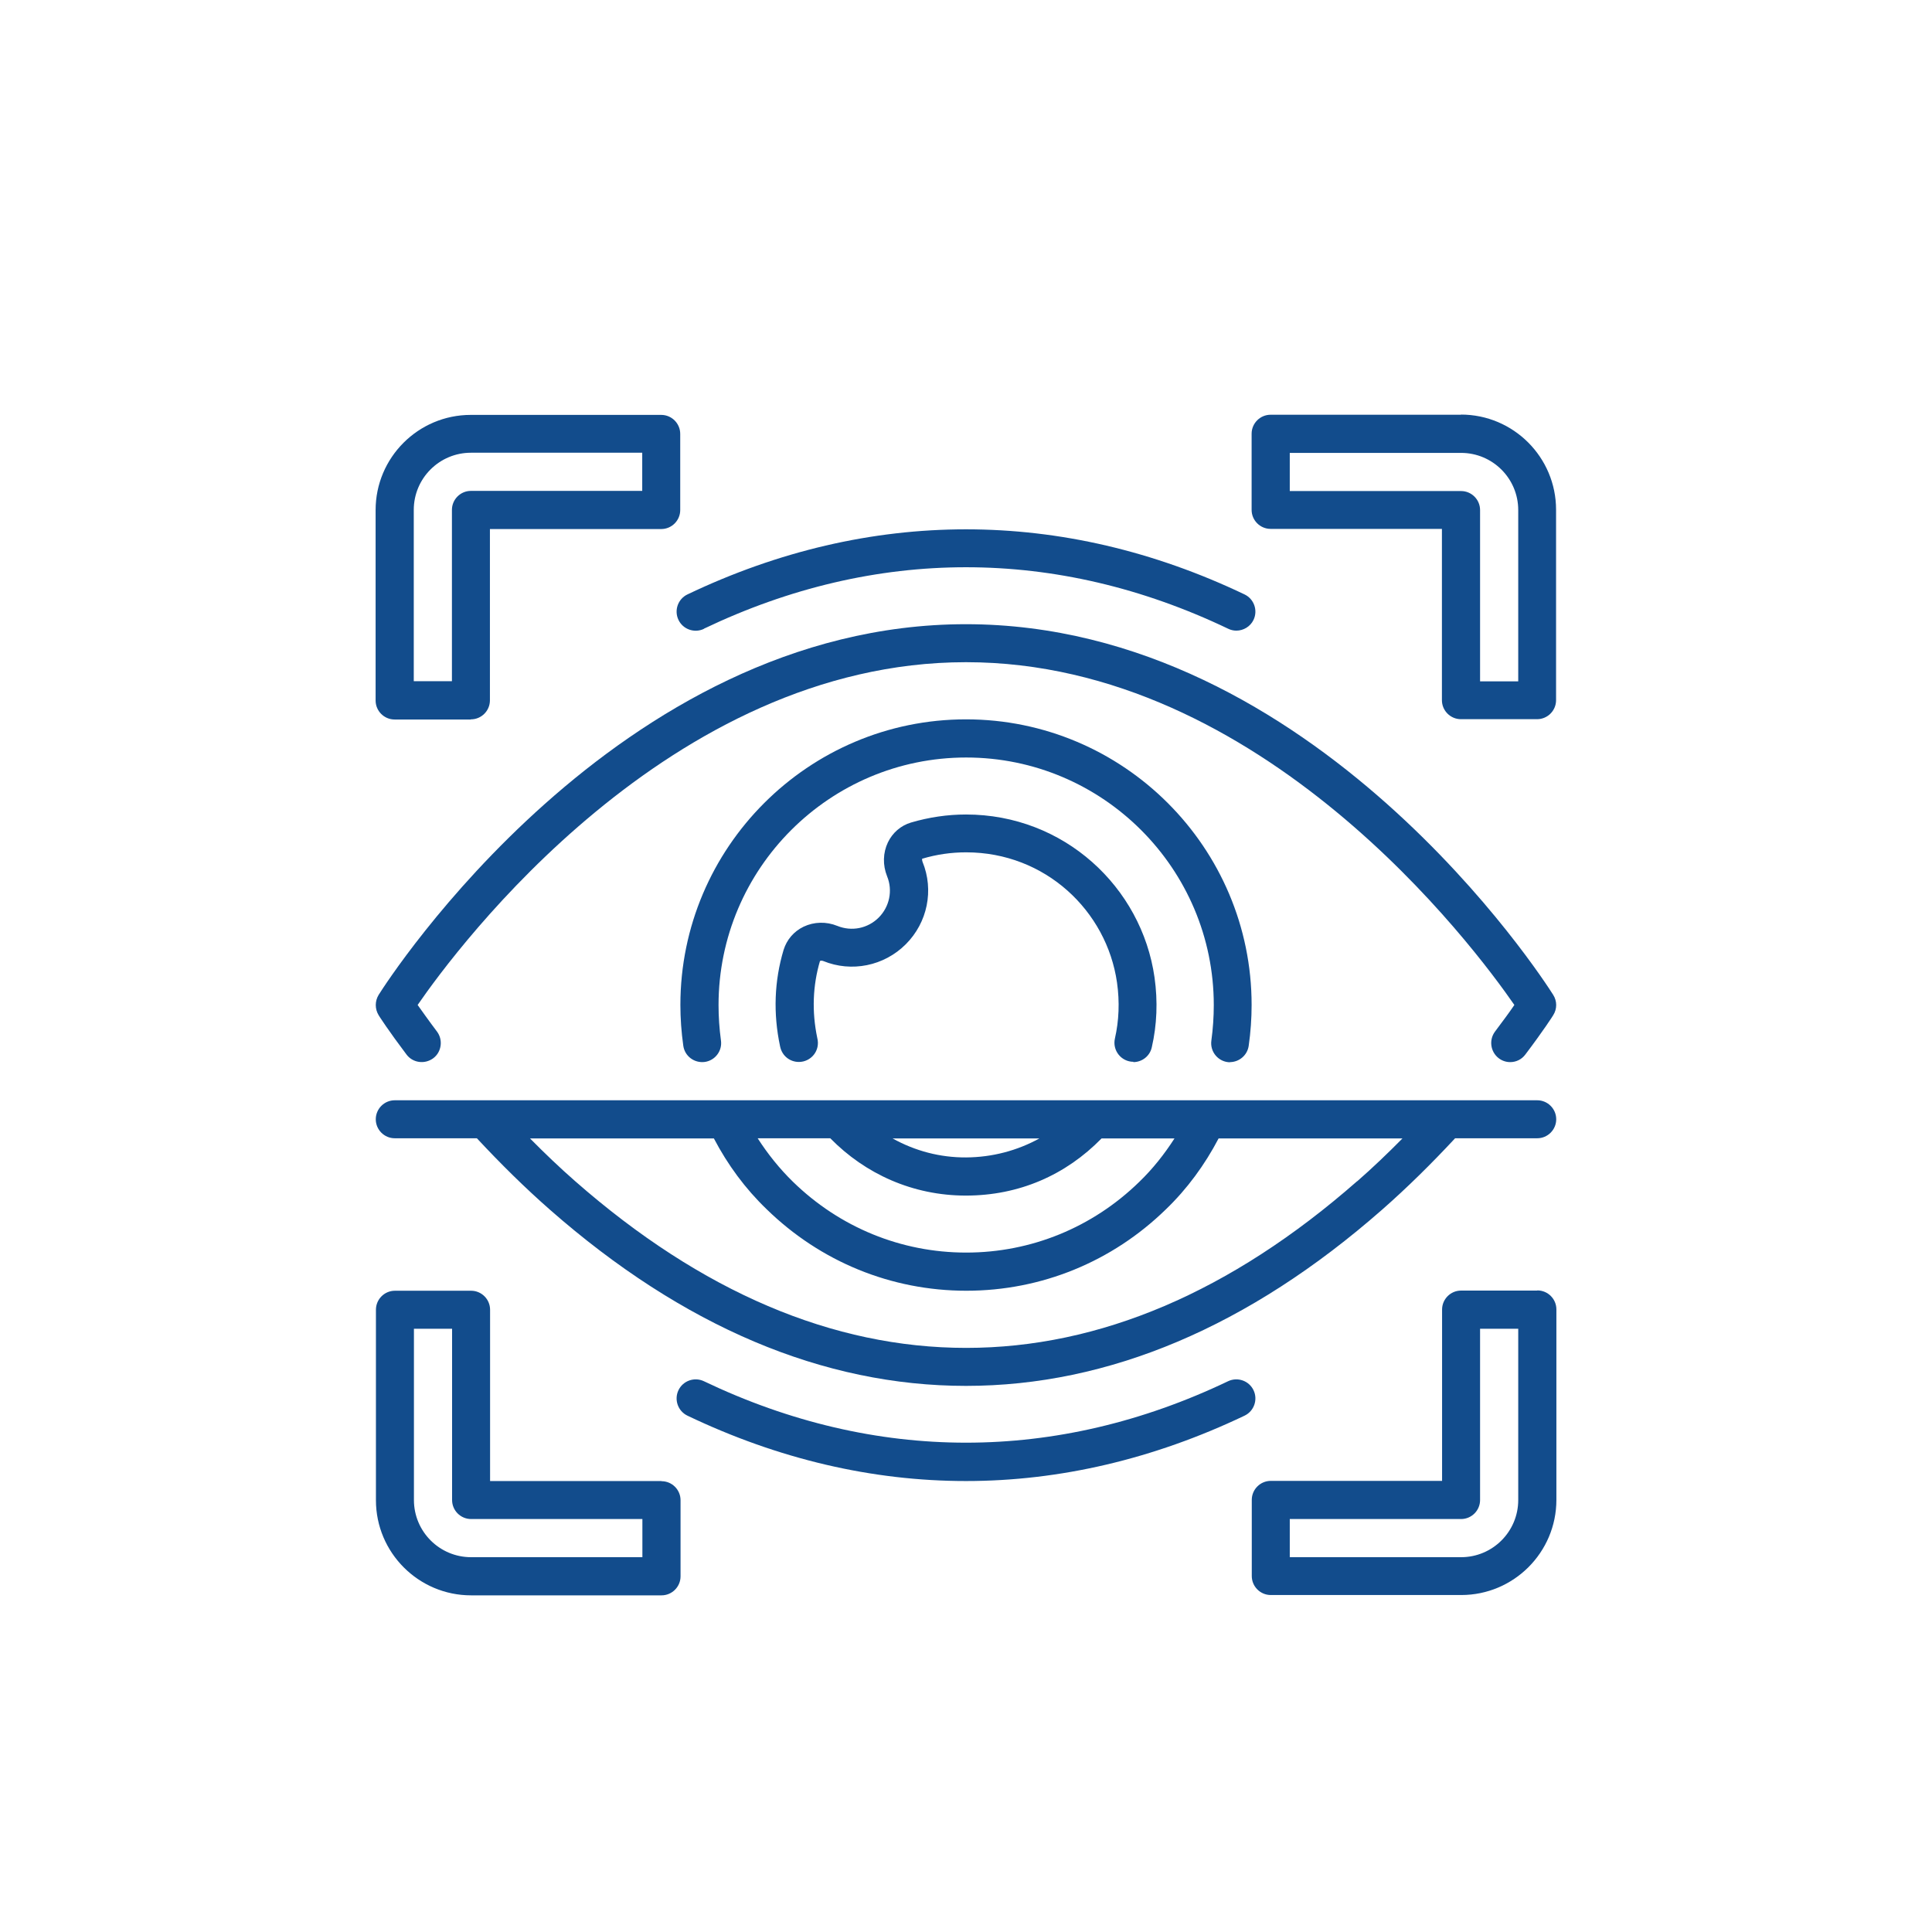
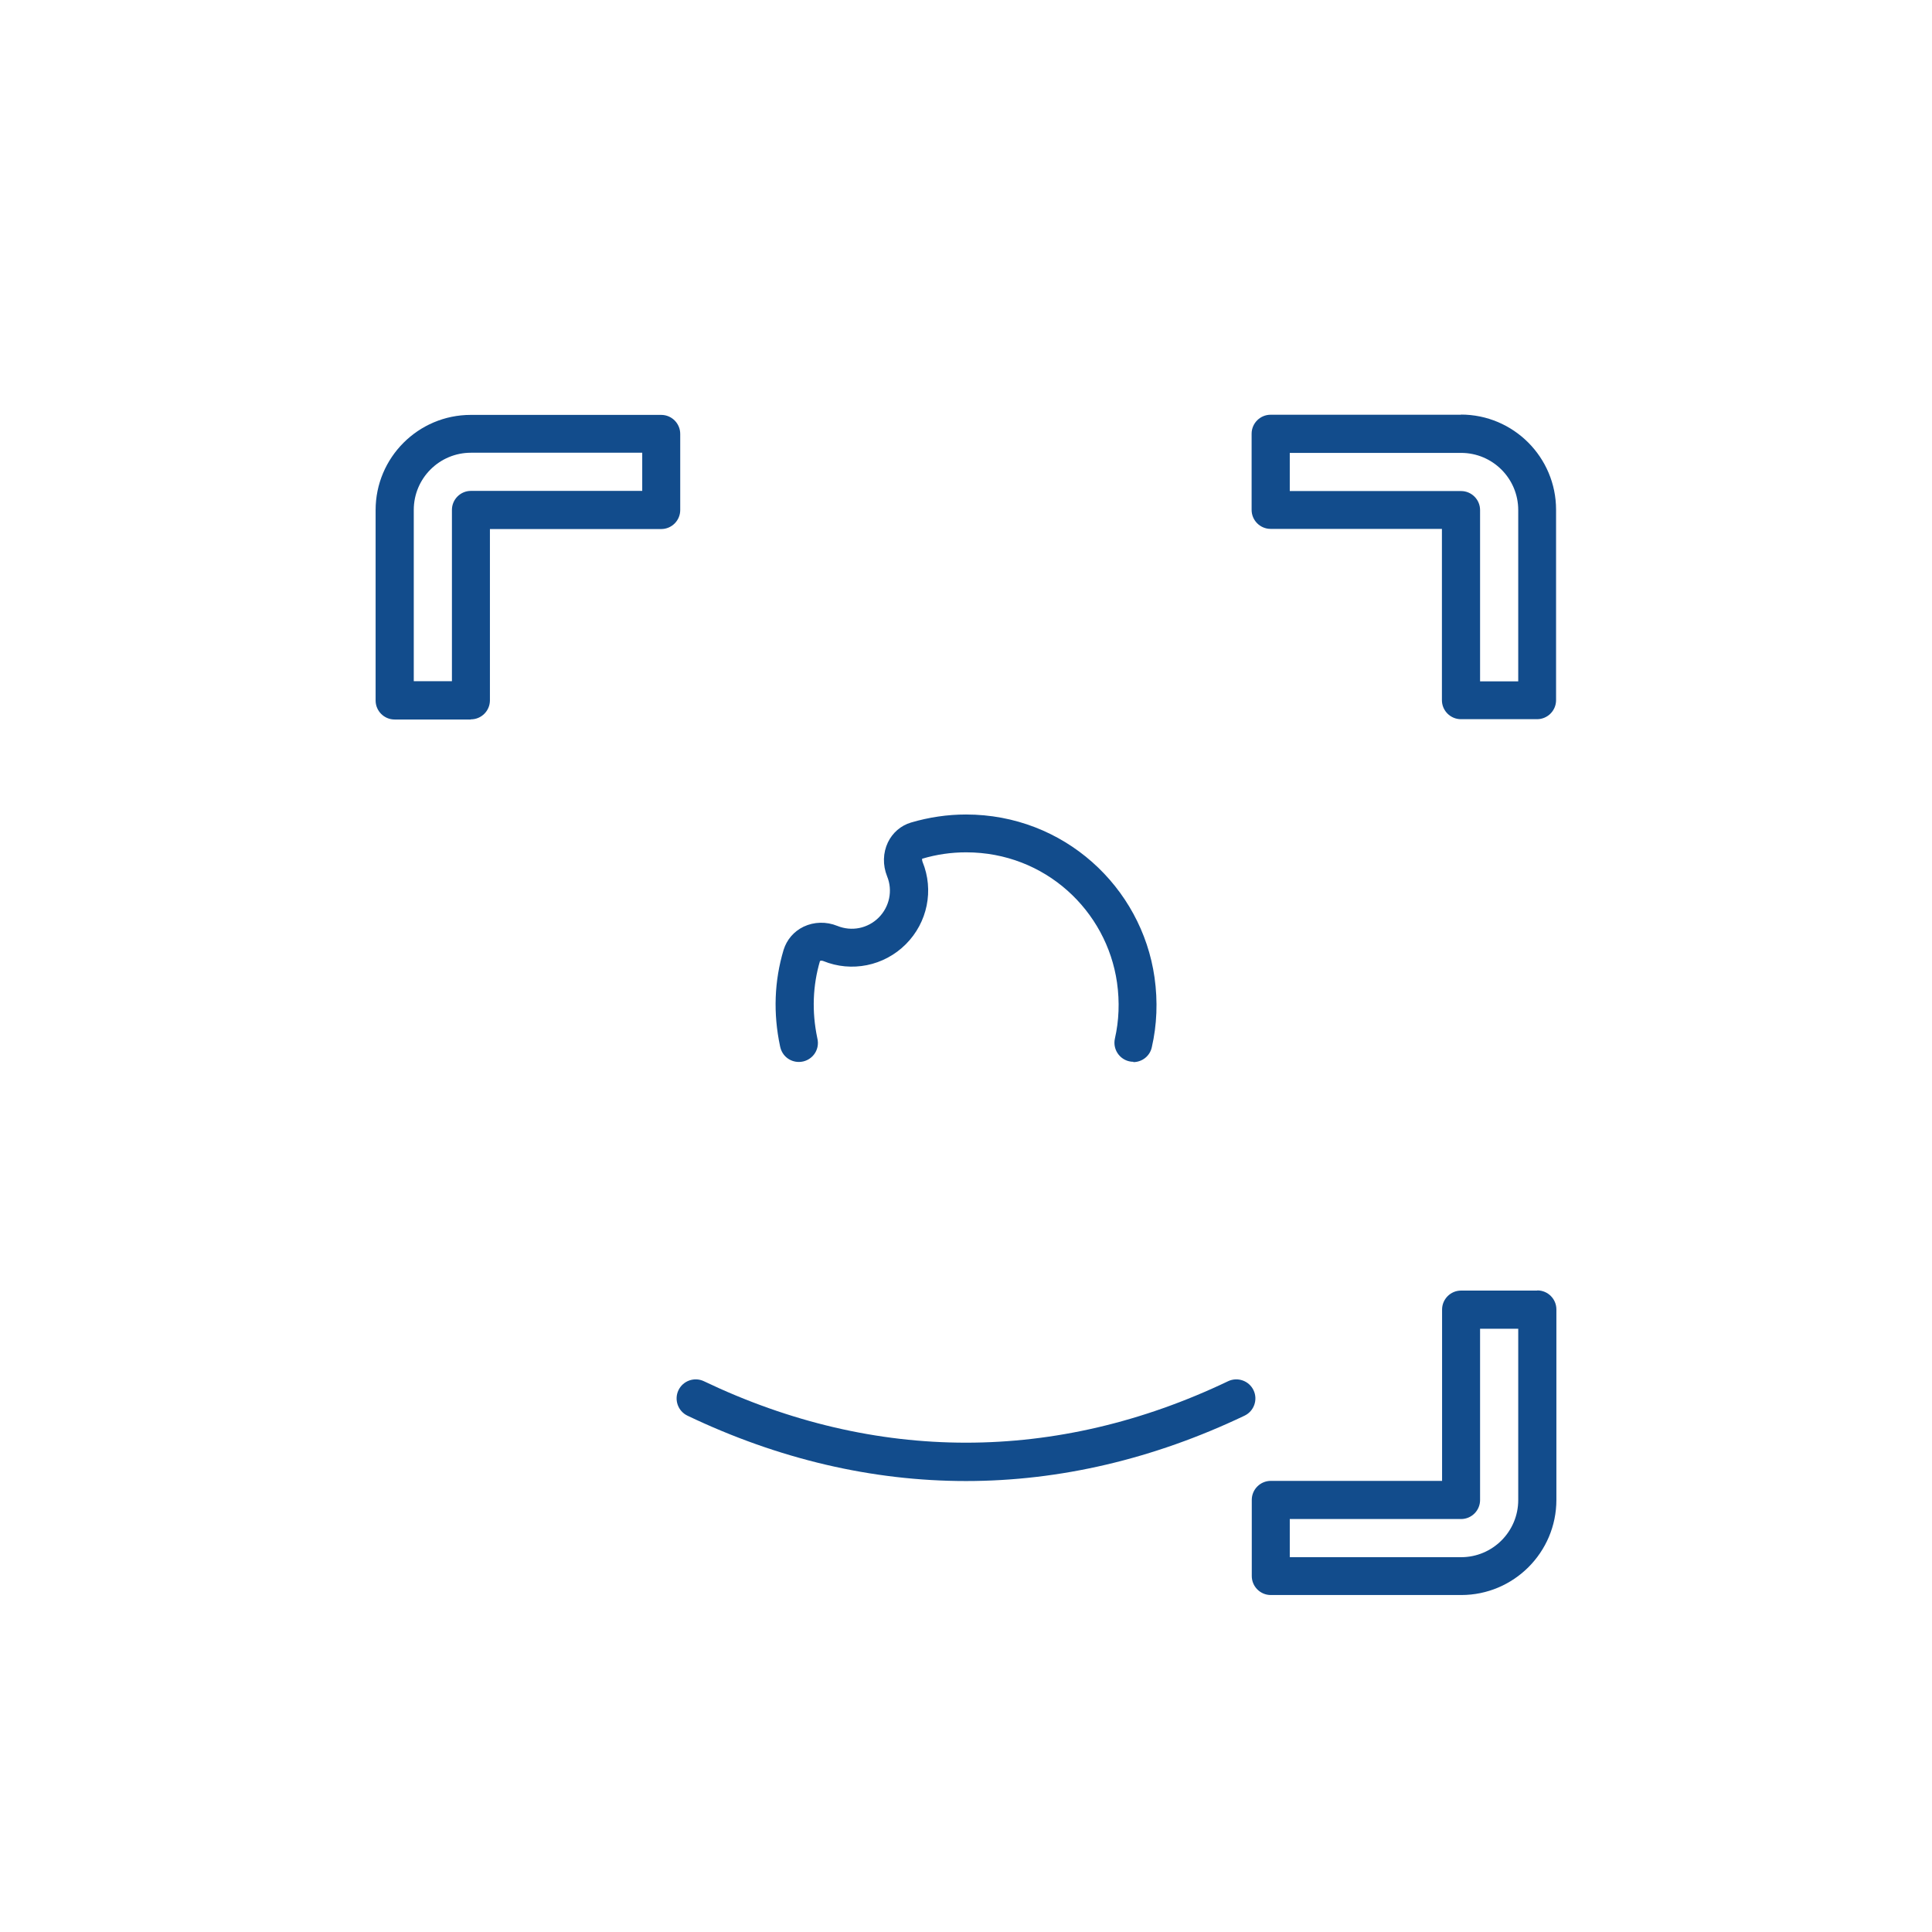
<svg xmlns="http://www.w3.org/2000/svg" id="Layer_1" data-name="Layer 1" viewBox="0 0 120 120">
  <defs>
    <style>
      .cls-1 {
        fill: #124c8c;
      }
    </style>
  </defs>
  <path class="cls-1" d="m95.48,80.16h-4.73c-.65,0-1.18.53-1.18,1.18v10.64h-10.64c-.65,0-1.18.53-1.18,1.18v4.73c0,.65.53,1.18,1.18,1.18h11.83c3.26,0,5.91-2.65,5.91-5.91v-11.83c0-.65-.53-1.18-1.18-1.18Zm-1.18,13.01c0,1.96-1.59,3.55-3.55,3.55h-10.64v-2.37h10.64c.65,0,1.18-.53,1.18-1.18v-10.64h2.37v10.64Z" />
  <path class="cls-1" d="m90.75,25.76h-11.83c-.65,0-1.18.53-1.18,1.18v4.73c0,.65.53,1.18,1.18,1.18h10.64v10.64c0,.65.53,1.18,1.18,1.18h4.73c.65,0,1.18-.53,1.18-1.18v-11.83c0-3.26-2.65-5.91-5.91-5.91Zm3.55,16.56h-2.37v-10.64c0-.65-.53-1.18-1.18-1.18h-10.64v-2.37h10.64c1.96,0,3.55,1.59,3.55,3.55v10.64Z" />
-   <path class="cls-1" d="m41.08,91.99h-10.64v-10.64c0-.65-.53-1.18-1.18-1.18h-4.73c-.65,0-1.18.53-1.18,1.18v11.83c0,3.26,2.65,5.91,5.91,5.91h11.83c.65,0,1.18-.53,1.18-1.18v-4.73c0-.65-.53-1.18-1.18-1.18Zm-1.18,4.73h-10.64c-1.96,0-3.55-1.59-3.55-3.55v-10.64h2.37v10.64c0,.65.53,1.18,1.18,1.18h10.64v2.37Z" />
  <path class="cls-1" d="m29.25,44.68c.65,0,1.18-.53,1.18-1.18v-10.64h10.64c.65,0,1.18-.53,1.18-1.18v-4.73c0-.65-.53-1.18-1.18-1.18h-11.83c-3.26,0-5.91,2.65-5.91,5.91v11.83c0,.65.53,1.18,1.18,1.18h4.73Zm-3.55-13.01c0-1.96,1.59-3.55,3.55-3.55h10.64v2.37h-10.64c-.65,0-1.18.53-1.18,1.18v10.64h-2.37v-10.64Z" />
-   <path class="cls-1" d="m60,38.77c-21.69,0-35.89,22.08-36.48,23.02-.24.39-.24.88,0,1.27.02.04.62.97,1.73,2.44.39.52,1.13.62,1.66.23.52-.39.62-1.14.23-1.66-.52-.69-.92-1.26-1.2-1.65,2.48-3.6,15.64-21.29,34.06-21.29s31.57,17.69,34.06,21.29c-.27.4-.68.96-1.2,1.65-.39.52-.29,1.26.23,1.66.21.16.46.24.71.24.36,0,.71-.16.94-.47,1.12-1.48,1.71-2.4,1.73-2.44.25-.39.25-.88,0-1.27-.59-.94-14.79-23.02-36.48-23.02Z" />
-   <path class="cls-1" d="m76.39,65.97c.58,0,1.09-.43,1.17-1.02.12-.84.18-1.7.18-2.53,0-9.78-7.96-17.74-17.74-17.74s-17.74,7.96-17.74,17.74c0,.83.06,1.68.18,2.53.09.65.68,1.09,1.33,1.01.65-.09,1.1-.69,1.01-1.33-.1-.74-.15-1.48-.15-2.2,0-8.48,6.9-15.38,15.38-15.38s15.38,6.9,15.38,15.38c0,.72-.05,1.47-.15,2.2-.1.71.45,1.35,1.17,1.35Z" />
  <path class="cls-1" d="m70.39,65.97c.54,0,1.03-.37,1.15-.92.32-1.39.38-2.85.17-4.34-.8-5.62-5.63-10.12-11.71-10.12-1.15,0-2.3.17-3.42.5-.63.19-1.14.63-1.43,1.23-.31.65-.33,1.41-.05,2.11.36.88.15,1.89-.52,2.56-.68.68-1.68.88-2.57.52-.69-.28-1.45-.26-2.1.05-.6.29-1.04.8-1.24,1.44-.58,1.94-.65,3.95-.22,5.98h0c.12.62.63.98,1.17.98.74,0,1.35-.69,1.14-1.5-.34-1.63-.28-3.24.17-4.77.02-.01.1-.04.2,0,1.76.72,3.78.31,5.13-1.04,1.35-1.35,1.76-3.36,1.04-5.12-.04-.1-.02-.19-.03-.19.9-.27,1.81-.4,2.74-.4,4.9,0,8.73,3.62,9.37,8.09.17,1.2.12,2.37-.13,3.47-.17.74.39,1.45,1.15,1.45Z" />
-   <path class="cls-1" d="m95.48,68.34H24.52c-.65,0-1.18.53-1.18,1.18s.53,1.18,1.18,1.18h5.1c1.47,1.58,2.99,3.08,4.54,4.44,8.27,7.26,16.97,10.94,25.84,10.94s17.57-3.68,25.84-10.94c1.55-1.36,3.07-2.86,4.54-4.44h5.1c.65,0,1.18-.53,1.18-1.18s-.53-1.18-1.18-1.18Zm-43.9,2.37c2.16,2.2,5.11,3.55,8.41,3.55s6.2-1.27,8.43-3.55h4.53c-.63.98-1.35,1.89-2.19,2.7-2.9,2.83-6.72,4.39-10.75,4.39s-7.85-1.56-10.76-4.4c-.83-.81-1.56-1.72-2.19-2.7h4.52Zm3.85,0h9.13c-1.38.76-2.94,1.17-4.55,1.18s-3.17-.4-4.57-1.18Zm28.86,2.66c-7.83,6.87-16,10.35-24.28,10.35s-16.45-3.48-24.28-10.35c-.95-.83-1.89-1.73-2.81-2.66h11.42c.86,1.64,1.95,3.12,3.27,4.39,3.35,3.27,7.75,5.07,12.41,5.07s9.06-1.8,12.4-5.06c1.32-1.27,2.41-2.76,3.27-4.4h11.42c-.92.93-1.86,1.83-2.81,2.66Z" />
-   <path class="cls-1" d="m43.72,39.05c10.65-5.09,21.91-5.09,32.56,0,.16.08.34.12.51.12.44,0,.87-.25,1.07-.67.28-.59.03-1.3-.56-1.58-11.29-5.39-23.31-5.39-34.6,0-.59.28-.84.99-.56,1.58.28.59.99.84,1.58.56Z" />
  <path class="cls-1" d="m77.86,86.35c-.28-.59-.99-.84-1.58-.56-10.65,5.09-21.91,5.09-32.56,0-.59-.28-1.3-.03-1.58.56-.28.59-.03,1.3.56,1.58,5.65,2.7,11.47,4.06,17.3,4.06s11.66-1.37,17.3-4.06c.59-.28.84-.99.56-1.58Z" />
</svg>